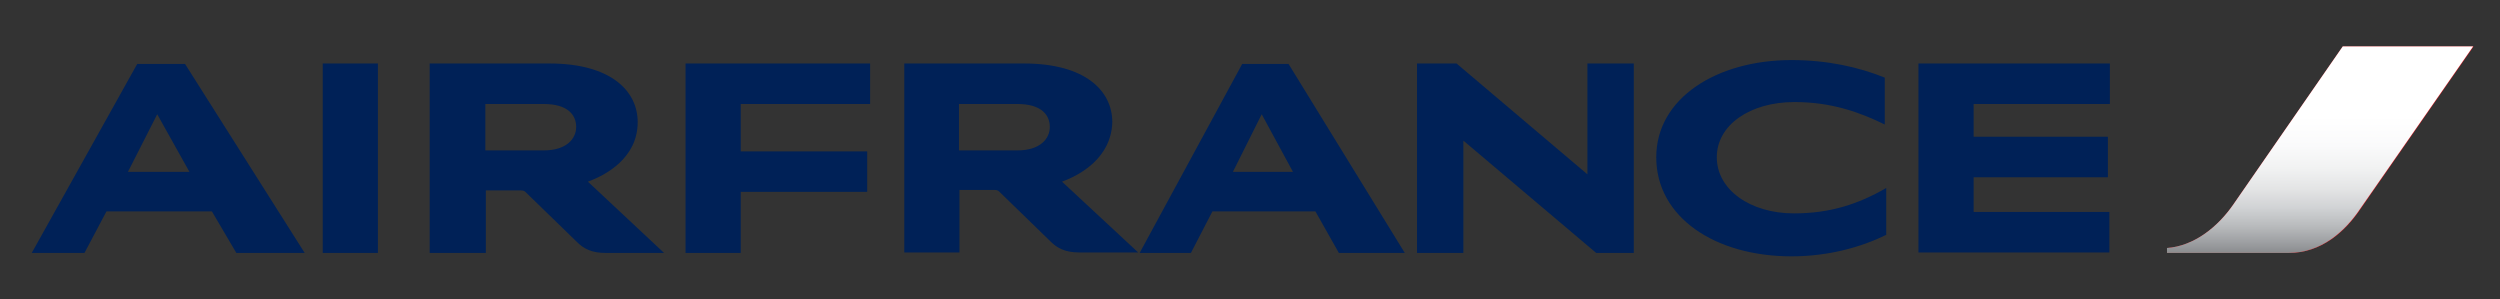
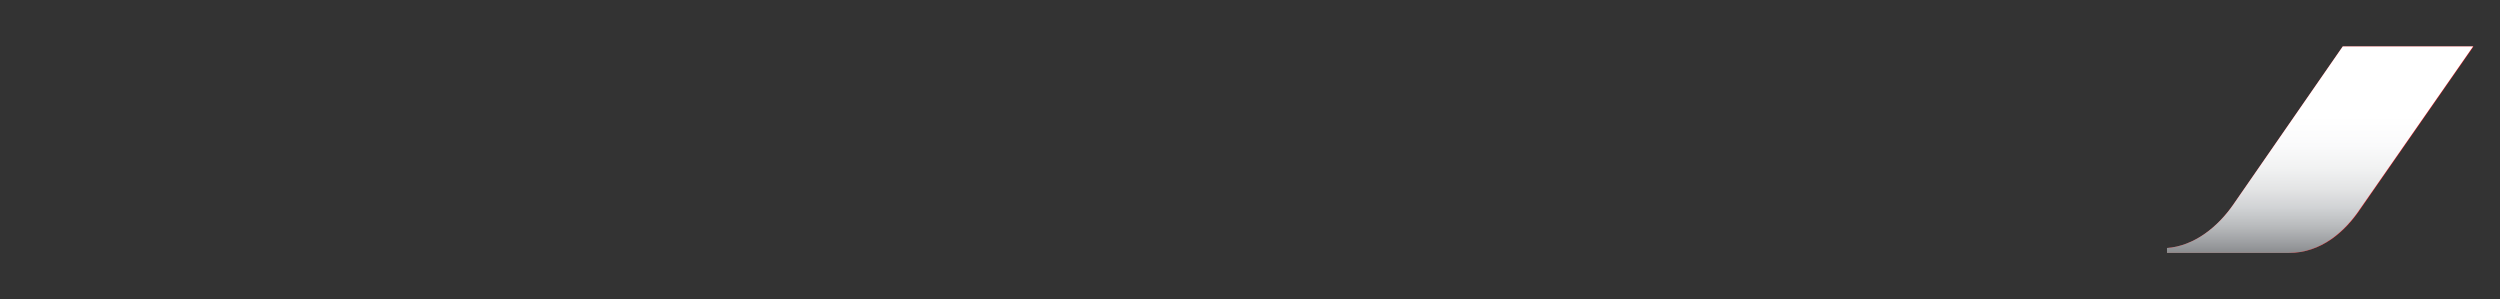
<svg xmlns="http://www.w3.org/2000/svg" xmlns:xlink="http://www.w3.org/1999/xlink" version="1.1" id="Layer_1" x="0px" y="0px" viewBox="0 0 512 61.3" style="enable-background:new 0 0 512 61.3;" xml:space="preserve">
  <rect x="0" y="0" width="512" height="61.3" fill="#333333" stroke="none" />
  <style type="text/css">
	.Arched_x0020_Green{fill:url(#SVGID_1_);stroke:#FFFFFF;stroke-width:0.25;stroke-miterlimit:1;}
	.st0{fill:#ED1C24;}
	.st1{clip-path:url(#SVGID_00000135663411485691310520000017584839278680516237_);}
	
		.st2{clip-path:url(#SVGID_00000018194901473245563300000005935960527508413848_);fill:url(#SVGID_00000132809083980583805040000006783391247948202919_);}
	.st3{fill:#002157;}
</style>
  <linearGradient id="SVGID_1_" gradientUnits="userSpaceOnUse" x1="-41.64" y1="328.277" x2="-40.933" y2="327.57">
    <stop offset="0" style="stop-color:#20AC4B" />
    <stop offset="0.983" style="stop-color:#19361A" />
  </linearGradient>
  <g>
    <path class="st0" d="M479.8,9.5l-22.5,32.5c-3,4.3-7.8,8.4-13.5,8.8v1h25c6.6,0,11.5-4.3,14.7-9.1l23.1-33.2H479.8z" />
    <g>
      <g>
        <defs>
          <rect id="SVGID_00000005227229435169135080000013093767697730789010_" x="443.8" y="9.5" width="62.8" height="42.3" />
        </defs>
        <clipPath id="SVGID_00000001665441599955633790000012604803841045972379_">
          <use xlink:href="#SVGID_00000005227229435169135080000013093767697730789010_" style="overflow:visible;" />
        </clipPath>
        <g style="clip-path:url(#SVGID_00000001665441599955633790000012604803841045972379_);">
          <defs>
            <path id="SVGID_00000175315310652148485640000000768051273338408611_" d="M479.8,9.5l-22.5,32.5c-3,4.3-7.8,8.4-13.6,8.8v1h25       c6.6,0,11.5-4.3,14.7-9.1l23.1-33.2H479.8z" />
          </defs>
          <clipPath id="SVGID_00000062171555735090475340000011343232217804643462_">
            <use xlink:href="#SVGID_00000175315310652148485640000000768051273338408611_" style="overflow:visible;" />
          </clipPath>
          <linearGradient id="SVGID_00000168095720043645527550000011955300864693284513_" gradientUnits="userSpaceOnUse" x1="-40.538" y1="467.131" x2="-38.257" y2="467.131" gradientTransform="matrix(0 18.556 18.556 0 -8192.794 761.658)">
            <stop offset="0" style="stop-color:#FFFFFF" />
            <stop offset="0.335" style="stop-color:#FFFFFF" />
            <stop offset="0.481" style="stop-color:#FAFAFB" />
            <stop offset="0.592" style="stop-color:#F1F2F2" />
            <stop offset="0.692" style="stop-color:#E3E4E5" />
            <stop offset="0.784" style="stop-color:#D0D2D4" />
            <stop offset="0.872" style="stop-color:#B8BABC" />
            <stop offset="0.955" style="stop-color:#9B9DA0" />
            <stop offset="1" style="stop-color:#8A8C8E" />
          </linearGradient>
          <rect x="443.8" y="9.5" style="clip-path:url(#SVGID_00000062171555735090475340000011343232217804643462_);fill:url(#SVGID_00000168095720043645527550000011955300864693284513_);" width="62.8" height="42.3" />
        </g>
      </g>
    </g>
-     <path class="st3" d="M66.1,13h11.3v38.8H66.1V13z M326.9,51.8l-27.2-23v23h-9.5V13h8.1l26.8,22.7V13h9.5v38.8H326.9z M386,25.5   c-5.1-2.5-10.9-4.6-18.5-4.6c-9.1,0-15.9,4.7-15.9,11.3c0,6.7,6.9,11.5,15.8,11.5c7.4,0,13.2-1.9,18.9-5.2v9.6   c-5.1,2.5-11.8,4.4-19.4,4.4c-15.5,0-27.7-7.9-27.7-20.3c0-12.1,12.4-19.9,27.7-19.9c7.2,0,13.7,1.4,19.1,3.6V25.5z M140.4,51.8V13   h37.8v8.3h-26.5V31h25.9v8.3h-25.9v12.5H140.4z M392.9,51.8V13h39.2v8.3h-27.9V28h27.5v8.3h-27.5v7.1H432v8.3H392.9z M217.5,37.2   l15.6,14.5H221c-2.7,0-4.4-0.8-5.8-2.2l-10.6-10.3c-0.2-0.2-0.5-0.3-0.9-0.3h-7.2v12.8h-11.3V13h24.5c12.7,0,18.1,5.7,18.1,12   C227.6,32.4,221.1,35.9,217.5,37.2 M208.4,30.8c4.5,0,6.6-2.3,6.6-4.8c0-2.6-1.9-4.7-6.6-4.7h-12v9.5H208.4z M120.4,37.2L136,51.8   H124c-2.7,0-4.4-0.8-5.8-2.2l-10.6-10.3c-0.2-0.2-0.5-0.3-0.9-0.3h-7.2v12.8H88V13h24.5c12.7,0,18.1,5.7,18.1,12   C130.6,32.4,124,35.9,120.4,37.2 M111.4,30.8c4.5,0,6.6-2.3,6.6-4.8c0-2.6-1.9-4.7-6.6-4.7h-12v9.5H111.4z M48.4,51.8l-5-8.5H21.8   l-4.5,8.5H6.5l21.6-38.7h9.8l24.5,38.7H48.4z M26.2,35.2h12.6l-6.6-11.8L26.2,35.2z M274.2,51.8l-4.8-8.5h-21.1l-4.4,8.5h-10.5   l21-38.7h9.5l23.8,38.7H274.2z M252.5,35.2h12.3l-6.4-11.8L252.5,35.2z" />
  </g>
</svg>